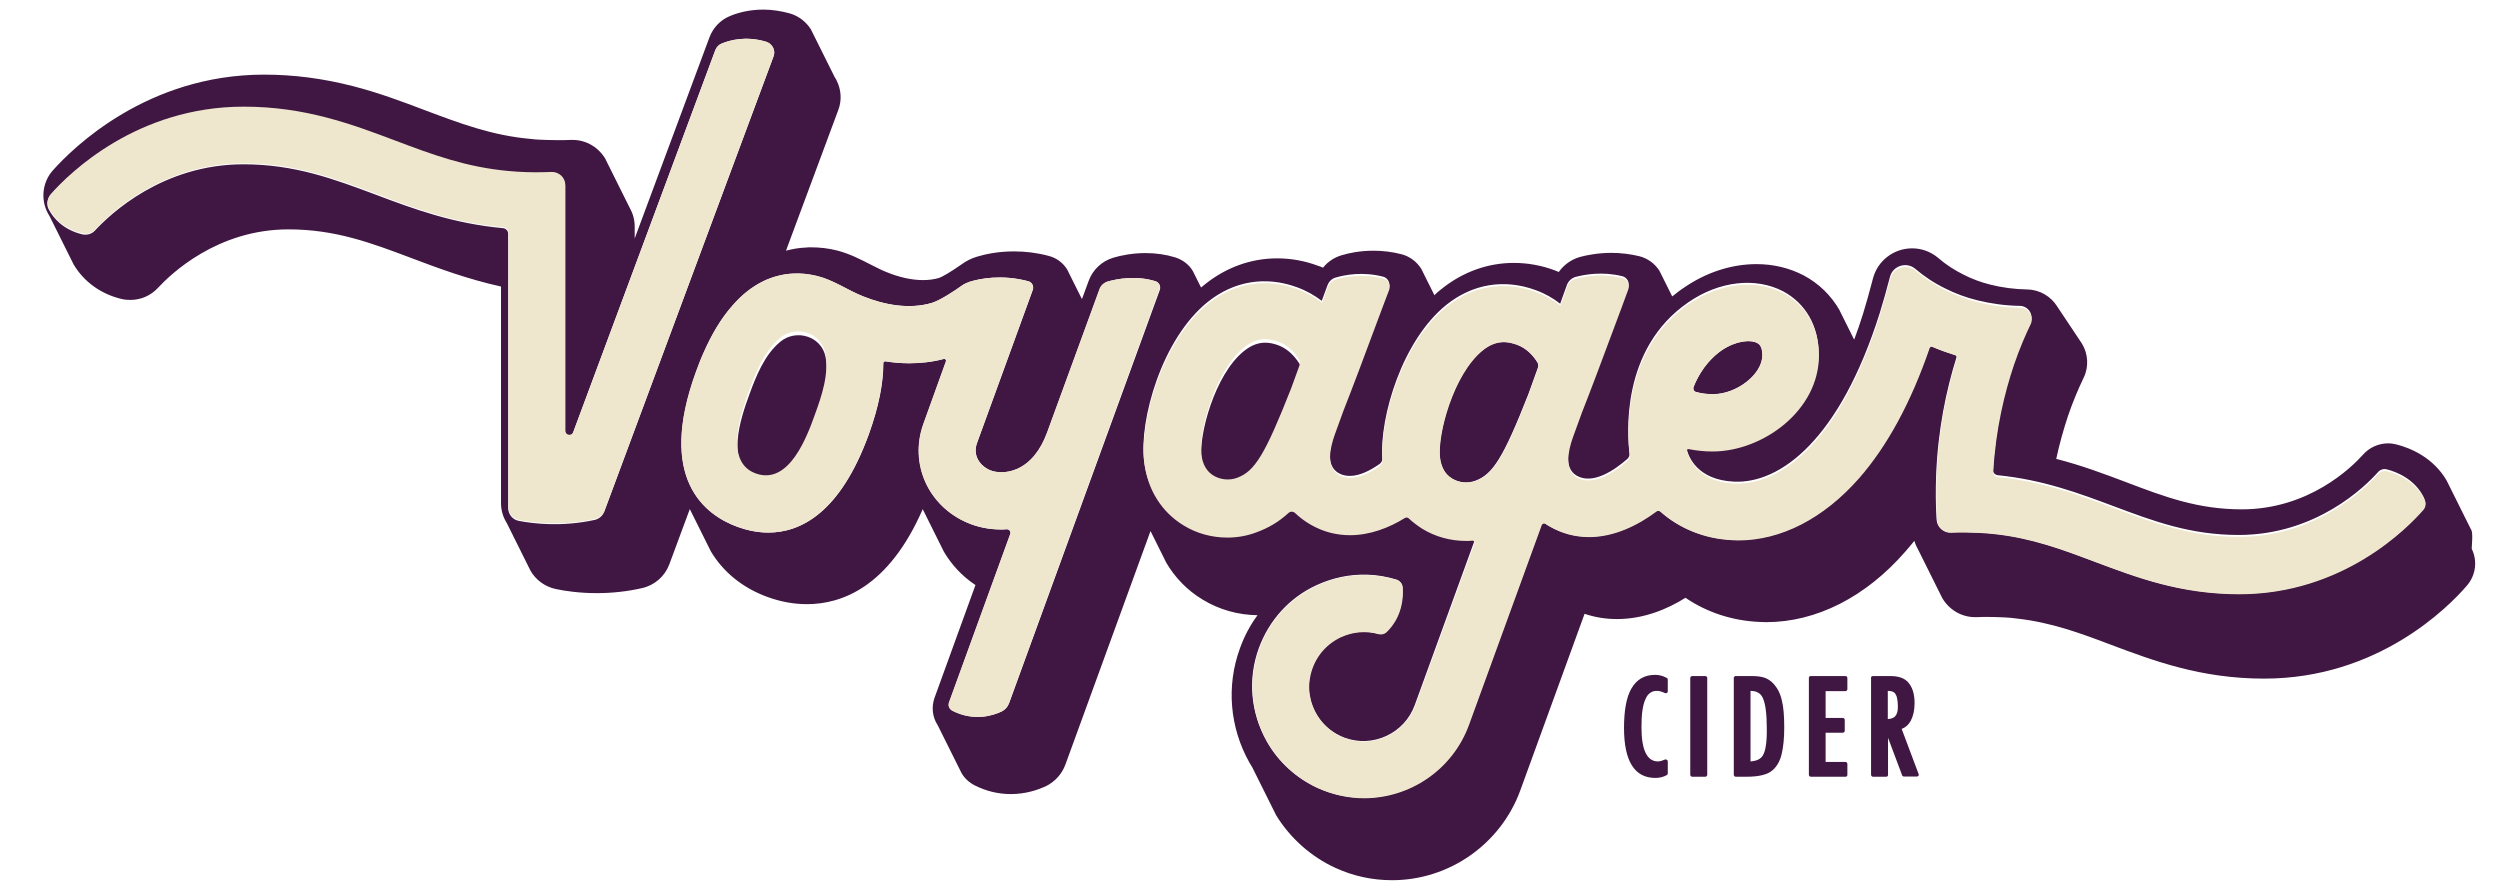
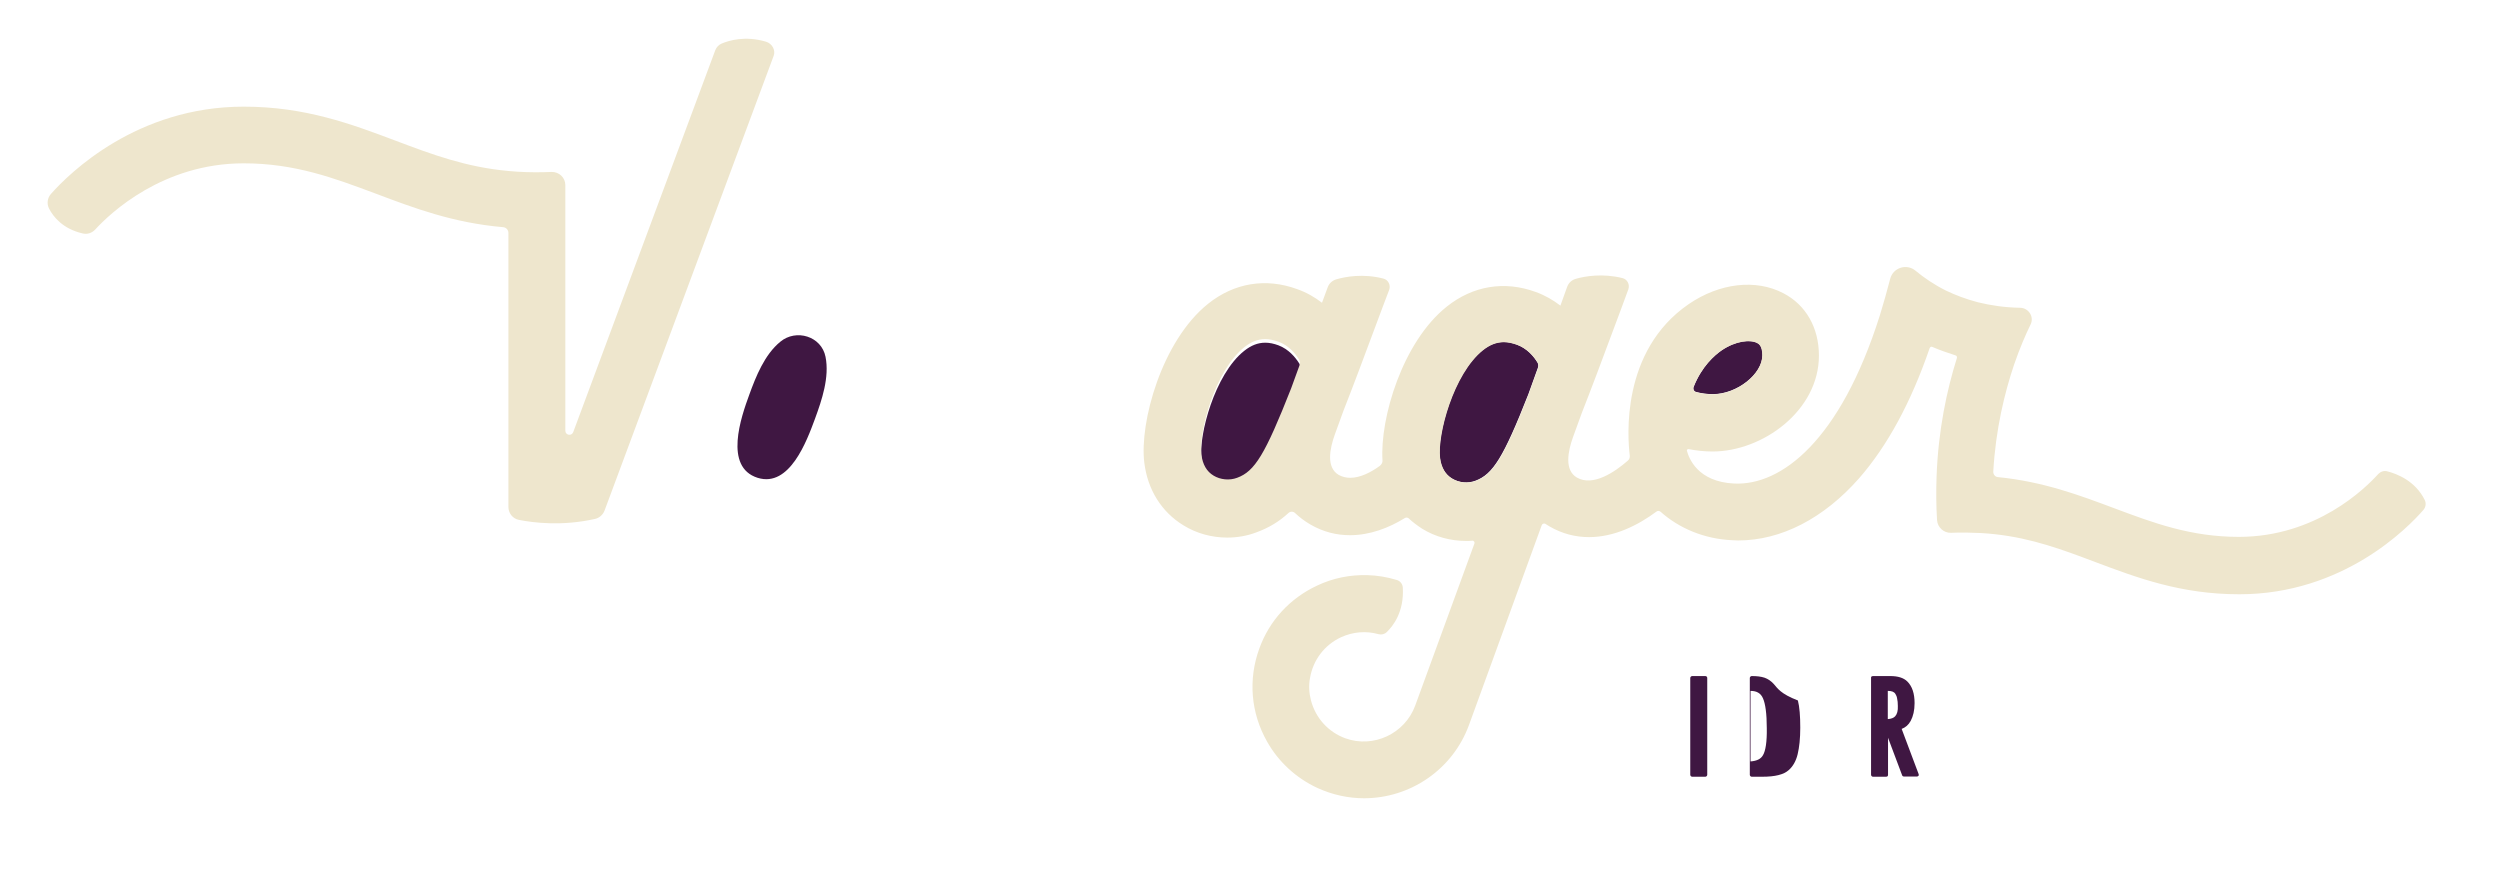
<svg xmlns="http://www.w3.org/2000/svg" xml:space="preserve" style="enable-background:new 0 0 1045.4 369.1;" viewBox="0 0 1045.4 369.1" y="0px" x="0px" id="Layer_1" version="1.1">
  <style type="text/css">
	.st0{fill:#3F1742;}
	.st1{fill:#EEE6CD;}
</style>
  <g>
    <path d="M709.3,163.9c2.2,0.6,4.5,0.9,7,0.9c10,0,20.7-8.4,20.7-16.3c0-3.9-1.5-4.7-2.1-5.1c-2.9-1.5-9-1-15,3.1   c-3,2.1-8.2,6.6-11.6,15.1C707.8,162.6,708.3,163.7,709.3,163.9z" class="st0" />
    <path d="M634.3,144.1c-1.9-0.7-3.7-1.1-5.5-1.1c-3.1,0-5.9,1.1-8.8,3.4c-12.4,9.8-19.1,35.4-17.9,45   c0.5,4,2.2,7,5.1,8.7c2.9,1.8,6.7,2.1,9.8,0.9c7.2-2.7,11.6-9.5,22.1-36.2l4-11.1c0.2-0.7,0.2-1.4-0.2-2.1   C641.3,148.9,638.5,145.7,634.3,144.1z" class="st0" />
-     <path d="M1033.2,221.2c-0.1-0.1-0.2-0.2-0.2-0.4c-0.1-0.1-0.2-0.2-0.2-0.4c-0.1-0.1-0.1-0.2-0.2-0.4   c-0.1-0.1-0.2-0.2-0.2-0.4c-0.1-0.1-0.2-0.2-0.2-0.4c-0.1-0.1-0.1-0.2-0.2-0.4c-0.1-0.1-0.2-0.2-0.2-0.4c-0.1-0.1-0.2-0.2-0.2-0.4   c-0.1-0.1-0.1-0.2-0.2-0.4c-0.1-0.1-0.2-0.2-0.2-0.4c-0.1-0.1-0.2-0.2-0.2-0.4c-0.1-0.1-0.2-0.2-0.2-0.4c-0.1-0.1-0.2-0.2-0.2-0.4   c-0.1-0.1-0.2-0.2-0.2-0.4c-0.1-0.1-0.2-0.2-0.2-0.4c-0.1-0.1-0.1-0.2-0.2-0.4c-0.1-0.1-0.2-0.2-0.2-0.4c-0.1-0.1-0.2-0.2-0.2-0.4   c-0.1-0.1-0.1-0.2-0.2-0.4c-0.1-0.1-0.2-0.2-0.2-0.4c-0.1-0.1-0.2-0.2-0.2-0.4c-0.1-0.1-0.2-0.2-0.2-0.4c-0.1-0.1-0.1-0.2-0.2-0.4   c-0.1-0.1-0.2-0.2-0.2-0.4c-0.1-0.1-0.2-0.2-0.2-0.4c-0.1-0.1-0.2-0.2-0.2-0.4c-0.1-0.1-0.2-0.2-0.2-0.4c-0.1-0.1-0.2-0.2-0.2-0.4   c-0.1-0.1-0.1-0.2-0.2-0.4c-0.1-0.1-0.2-0.2-0.2-0.4c-0.1-0.1-0.2-0.2-0.2-0.4c-0.1-0.1-0.2-0.2-0.2-0.4c-0.1-0.1-0.1-0.2-0.2-0.4   c-0.1-0.1-0.2-0.2-0.2-0.4c-0.1-0.1-0.2-0.2-0.2-0.4c-0.1-0.1-0.2-0.2-0.2-0.4c-0.1-0.1-0.1-0.2-0.2-0.4c-0.1-0.1-0.2-0.2-0.2-0.4   c-0.1-0.1-0.2-0.2-0.2-0.4c-0.1-0.1-0.2-0.2-0.2-0.4c-0.1-0.1-0.2-0.2-0.2-0.4c-0.1-0.1-0.2-0.2-0.2-0.4c-0.1-0.1-0.1-0.2-0.2-0.4   c-0.1-0.1-0.2-0.2-0.2-0.4c-0.1-0.1-0.2-0.2-0.2-0.4c-0.1-0.1-0.2-0.2-0.2-0.4c-0.1-0.1-0.2-0.2-0.2-0.4c-0.1-0.1-0.2-0.2-0.2-0.4   c-0.1-0.1-0.2-0.2-0.2-0.4c-0.1-0.1-0.2-0.2-0.2-0.4c-5.7-10-15.5-13.9-21-15.3c-1.2-0.3-2.4-0.5-3.6-0.5c-4,0-7.8,1.7-10.5,4.7   c-4.8,5.4-22.7,22.9-50.7,22.9c-18.3,0-32.2-5.2-48.2-11.3c-9.3-3.5-18.8-7.1-29.4-9.8c1.3-6.1,3-12.2,5-18.2   c1.9-5.5,4.1-10.8,6.4-15.6c2.3-4.6,2-10.1-0.7-14.5c0,0-0.1-0.1-0.1-0.1c0-0.1-0.1-0.2-0.1-0.2c0,0-0.1-0.1-0.1-0.1   c0-0.1-0.1-0.2-0.1-0.2c0,0-0.1-0.1-0.1-0.1c0-0.1-0.1-0.2-0.1-0.2c0,0-0.1-0.1-0.1-0.1c0-0.1-0.1-0.2-0.1-0.2c0,0-0.1-0.1-0.1-0.1   c0-0.1-0.1-0.2-0.1-0.2c0,0-0.1-0.1-0.1-0.1c0-0.1-0.1-0.2-0.1-0.2c0,0-0.1-0.1-0.1-0.1c0-0.1-0.1-0.2-0.1-0.2c0,0-0.1-0.1-0.1-0.1   c0-0.1-0.1-0.2-0.1-0.2c0,0-0.1-0.1-0.1-0.1c0-0.1-0.1-0.2-0.1-0.2c0,0-0.1-0.1-0.1-0.1c0-0.1-0.1-0.2-0.1-0.2c0,0-0.1-0.1-0.1-0.1   c0-0.1-0.1-0.2-0.1-0.2c0,0-0.1-0.1-0.1-0.1c0-0.1-0.1-0.2-0.1-0.2c0,0-0.1-0.1-0.1-0.1c0-0.1-0.1-0.2-0.1-0.2c0,0-0.1-0.1-0.1-0.1   c0-0.1-0.1-0.2-0.1-0.2c0,0-0.1-0.1-0.1-0.1c0-0.1-0.1-0.2-0.1-0.2c0,0-0.1-0.1-0.1-0.1c0-0.1-0.1-0.2-0.1-0.2c0,0-0.1-0.1-0.1-0.1   c0-0.1-0.1-0.2-0.1-0.2c0,0-0.1-0.1-0.1-0.1c0-0.1-0.1-0.2-0.1-0.2c0,0-0.1-0.1-0.1-0.1c0-0.1-0.1-0.2-0.1-0.2c0,0-0.1-0.1-0.1-0.1   c0-0.1-0.1-0.2-0.1-0.2c0,0-0.1-0.1-0.1-0.1c0-0.1-0.1-0.2-0.1-0.2c0,0-0.1-0.1-0.1-0.1c0-0.1-0.1-0.2-0.1-0.2c0,0-0.1-0.1-0.1-0.1   c0-0.1-0.1-0.2-0.1-0.2c0,0-0.1-0.1-0.1-0.1c0-0.1-0.1-0.2-0.1-0.2c0,0-0.1-0.1-0.1-0.1c0-0.1-0.1-0.2-0.1-0.2c0,0-0.1-0.1-0.1-0.1   c0-0.1-0.1-0.2-0.1-0.2c0,0-0.1-0.1-0.1-0.1c0-0.1-0.1-0.2-0.1-0.2c0,0-0.1-0.1-0.1-0.1c0-0.1-0.1-0.2-0.1-0.2c0,0-0.1-0.1-0.1-0.1   c0-0.1-0.1-0.2-0.1-0.2c0,0-0.1-0.1-0.1-0.1c0-0.1-0.1-0.2-0.1-0.2c0,0-0.1-0.1-0.1-0.1c0-0.1-0.1-0.2-0.1-0.2c0,0-0.1-0.1-0.1-0.1   c0-0.1-0.1-0.2-0.1-0.2c0,0-0.1-0.1-0.1-0.1c0-0.1-0.1-0.2-0.1-0.2c0,0-0.1-0.1-0.1-0.1c0-0.1-0.1-0.2-0.1-0.2c0,0-0.1-0.1-0.1-0.1   c0-0.1-0.1-0.2-0.1-0.2c0,0-0.1-0.1-0.1-0.1c0-0.1-0.1-0.2-0.1-0.2c0,0-0.1-0.1-0.1-0.1c0-0.1-0.1-0.2-0.1-0.2c0,0-0.1-0.1-0.1-0.1   c0-0.1-0.1-0.2-0.1-0.2c0,0-0.1-0.1-0.1-0.1c0-0.1-0.1-0.2-0.1-0.2c0,0-0.1-0.1-0.1-0.1c0-0.1-0.1-0.2-0.1-0.2c0,0-0.1-0.1-0.1-0.1   c0-0.1-0.1-0.2-0.1-0.2c0,0-0.1-0.1-0.1-0.1c0-0.1-0.1-0.2-0.1-0.2c0,0-0.1-0.1-0.1-0.1c0-0.1-0.1-0.2-0.1-0.2c0,0-0.1-0.1-0.1-0.1   c0-0.1-0.1-0.2-0.1-0.2c0,0-0.1-0.1-0.1-0.1c0-0.1-0.1-0.2-0.1-0.2c0,0-0.1-0.1-0.1-0.1c0-0.1-0.1-0.2-0.1-0.2c0,0-0.1-0.1-0.1-0.1   c0-0.1-0.1-0.2-0.1-0.2c0,0-0.1-0.1-0.1-0.1c0-0.1-0.1-0.2-0.1-0.2c0,0-0.1-0.1-0.1-0.1c0-0.1-0.1-0.2-0.1-0.2c0,0-0.1-0.1-0.1-0.1   c0-0.1-0.1-0.2-0.1-0.2c0,0-0.1-0.1-0.1-0.1c0-0.1-0.1-0.2-0.1-0.2c-2.7-4.4-7.4-7.2-12.6-7.3c-5.4-0.1-10.6-0.8-15.4-2   c-4-1-7.8-2.4-11.3-4.2c-3.8-1.9-7.4-4.2-10.6-7c-3.1-2.6-6.9-4-10.9-4c-7.7,0-14.5,5.2-16.4,12.7c-1.3,5.1-2.7,10-4.1,14.6   c-1.2,3.8-2.4,7.4-3.7,10.8c0,0-0.1-0.1-0.1-0.1c-0.1-0.1-0.2-0.2-0.2-0.4c-0.1-0.1-0.2-0.2-0.2-0.4c-0.1-0.1-0.2-0.2-0.2-0.4   c-0.1-0.1-0.2-0.2-0.2-0.4c-0.1-0.1-0.2-0.2-0.2-0.4c-0.1-0.1-0.2-0.2-0.2-0.4c-0.1-0.1-0.2-0.2-0.2-0.4c-0.1-0.1-0.2-0.2-0.2-0.4   c-0.1-0.1-0.2-0.2-0.2-0.4c-0.1-0.1-0.2-0.2-0.2-0.4c-0.1-0.1-0.2-0.2-0.2-0.4c-0.1-0.1-0.2-0.2-0.2-0.4c-0.1-0.1-0.2-0.2-0.2-0.4   c-0.1-0.1-0.2-0.2-0.2-0.4c-0.1-0.1-0.2-0.2-0.2-0.4c-0.1-0.1-0.2-0.2-0.2-0.4c-0.1-0.1-0.2-0.2-0.2-0.4c-0.1-0.1-0.2-0.2-0.2-0.4   c-0.1-0.1-0.2-0.2-0.2-0.4c-0.1-0.1-0.2-0.2-0.2-0.4c-0.1-0.1-0.2-0.2-0.2-0.4c-0.1-0.1-0.2-0.2-0.2-0.4c-0.1-0.1-0.2-0.2-0.2-0.4   c-0.1-0.1-0.2-0.2-0.2-0.4c-0.1-0.1-0.2-0.2-0.2-0.4c-0.1-0.1-0.2-0.2-0.2-0.4c-0.1-0.1-0.2-0.2-0.2-0.4c-0.1-0.1-0.2-0.2-0.2-0.4   c-0.1-0.1-0.2-0.2-0.2-0.4c-0.1-0.1-0.2-0.2-0.2-0.4c-3.5-6.2-8.7-11.3-15.1-14.7c-6-3.1-12.6-4.7-19.7-4.7   c-10.4,0-21,3.4-30.4,9.9c-1.7,1.1-3.3,2.4-4.8,3.6c-0.1-0.1-0.1-0.2-0.2-0.3c-0.1-0.1-0.1-0.3-0.2-0.4c-0.1-0.1-0.1-0.3-0.2-0.4   c-0.1-0.1-0.1-0.3-0.2-0.4c-0.1-0.1-0.1-0.3-0.2-0.4c-0.1-0.1-0.1-0.3-0.2-0.4c-0.1-0.1-0.1-0.3-0.2-0.4c-0.1-0.1-0.1-0.3-0.2-0.4   c-0.1-0.1-0.1-0.3-0.2-0.4c-0.1-0.1-0.1-0.3-0.2-0.4c-0.1-0.1-0.1-0.3-0.2-0.4c-0.1-0.1-0.1-0.3-0.2-0.4c-0.1-0.1-0.1-0.3-0.2-0.4   c-0.1-0.1-0.1-0.3-0.2-0.4c-0.1-0.1-0.1-0.3-0.2-0.4c-0.1-0.1-0.1-0.3-0.2-0.4c-0.1-0.1-0.1-0.3-0.2-0.4c-0.1-0.1-0.1-0.3-0.2-0.4   c-0.1-0.1-0.1-0.3-0.2-0.4c-0.1-0.1-0.1-0.3-0.2-0.4c-0.1-0.1-0.1-0.3-0.2-0.4c-0.1-0.1-0.1-0.3-0.2-0.4c-0.1-0.1-0.1-0.3-0.2-0.4   c-0.1-0.1-0.1-0.3-0.2-0.4c-0.1-0.1-0.1-0.3-0.2-0.4c-0.1-0.1-0.1-0.3-0.2-0.4c-0.1-0.1-0.1-0.3-0.2-0.4c-1.9-3-4.9-5.2-8.4-6.1   c-3.8-0.9-7.7-1.4-11.6-1.4c-5.6,0-10.2,0.9-13.2,1.7c-3.6,1-6.8,3.3-8.9,6.3c-0.6-0.2-1.1-0.5-1.7-0.7c-5.6-2.1-11.4-3.1-17.1-3.1   c-10.8,0-21.2,3.7-30.1,10.8c-1.1,0.8-2.1,1.7-3.1,2.7c0-0.1-0.1-0.1-0.1-0.2c-0.1-0.1-0.1-0.3-0.2-0.4c-0.1-0.1-0.1-0.3-0.2-0.4   c-0.1-0.1-0.1-0.3-0.2-0.4c-0.1-0.1-0.1-0.3-0.2-0.4c-0.1-0.1-0.1-0.3-0.2-0.4c-0.1-0.1-0.1-0.3-0.2-0.4c-0.1-0.1-0.1-0.3-0.2-0.4   c-0.1-0.1-0.1-0.3-0.2-0.4c-0.1-0.1-0.1-0.3-0.2-0.4c-0.1-0.1-0.1-0.3-0.2-0.4c-0.1-0.1-0.1-0.3-0.2-0.4c-0.1-0.1-0.1-0.3-0.2-0.4   c-0.1-0.1-0.1-0.3-0.2-0.4c-0.1-0.1-0.1-0.3-0.2-0.4c-0.1-0.1-0.1-0.3-0.2-0.4c-0.1-0.1-0.1-0.3-0.2-0.4c-0.1-0.1-0.1-0.3-0.2-0.4   c-0.1-0.1-0.1-0.3-0.2-0.4c-0.1-0.1-0.1-0.3-0.2-0.4c-0.1-0.1-0.1-0.3-0.2-0.4c-0.1-0.1-0.1-0.3-0.2-0.4c-0.1-0.1-0.1-0.3-0.2-0.4   c-0.1-0.1-0.1-0.3-0.2-0.4c-0.1-0.1-0.1-0.3-0.2-0.4c-0.1-0.1-0.1-0.3-0.2-0.4c-0.1-0.1-0.1-0.3-0.2-0.4c-0.1-0.1-0.1-0.3-0.2-0.4   c-1.9-3-4.8-5.2-8.2-6.1c-3.8-1-7.8-1.5-11.8-1.5c-5.7,0-10.4,1-13.3,1.9c-3.1,0.9-5.8,2.7-7.8,5.2c-0.7-0.3-1.4-0.6-2.1-0.8   c-5.6-2.1-11.4-3.1-17.1-3.1c-10.8,0-21.2,3.7-30.1,10.8c-0.6,0.5-1.2,1-1.7,1.4c0,0,0,0,0,0c-0.1-0.1-0.1-0.3-0.2-0.4   c-0.1-0.1-0.1-0.3-0.2-0.4c-0.1-0.1-0.1-0.3-0.2-0.4c-0.1-0.1-0.1-0.3-0.2-0.4c-0.1-0.1-0.1-0.3-0.2-0.4c-0.1-0.1-0.1-0.3-0.2-0.4   c-0.1-0.1-0.1-0.3-0.2-0.4c-0.1-0.1-0.1-0.3-0.2-0.4c-0.1-0.1-0.1-0.3-0.2-0.4c-0.1-0.1-0.1-0.3-0.2-0.4c-0.1-0.1-0.1-0.3-0.2-0.4   c-0.1-0.1-0.1-0.3-0.2-0.4c-0.1-0.1-0.1-0.3-0.2-0.4c-0.1-0.1-0.1-0.3-0.2-0.4c-0.1-0.1-0.1-0.3-0.2-0.4c-0.1-0.1-0.1-0.3-0.2-0.4   c-0.1-0.1-0.1-0.3-0.2-0.4c-1.6-2.8-4.3-4.8-7.4-5.8c-3.9-1.2-8.1-1.8-12.4-1.8c-5.6,0-10.4,1-13.4,1.9c-4.8,1.4-8.7,5-10.4,9.7   c-0.5,1.4-1.5,4.1-2.8,7.6c-0.1-0.1-0.1-0.2-0.2-0.3c-0.1-0.1-0.1-0.3-0.2-0.4c-0.1-0.1-0.1-0.3-0.2-0.4c-0.1-0.1-0.1-0.3-0.2-0.4   c-0.1-0.1-0.1-0.3-0.2-0.4c-0.1-0.1-0.1-0.3-0.2-0.4c-0.1-0.1-0.1-0.3-0.2-0.4c-0.1-0.1-0.1-0.3-0.2-0.4c-0.1-0.1-0.1-0.3-0.2-0.4   c-0.1-0.1-0.1-0.3-0.2-0.4c-0.1-0.1-0.1-0.3-0.2-0.4c-0.1-0.1-0.1-0.3-0.2-0.4c-0.1-0.1-0.1-0.3-0.2-0.4c-0.1-0.1-0.1-0.3-0.2-0.4   c-0.1-0.1-0.1-0.3-0.2-0.4c-0.1-0.1-0.1-0.3-0.2-0.4c-0.1-0.1-0.1-0.3-0.2-0.4c-0.1-0.1-0.1-0.3-0.2-0.4c-0.1-0.1-0.1-0.3-0.2-0.4   c-0.1-0.1-0.1-0.3-0.2-0.4c-0.1-0.1-0.1-0.3-0.2-0.4c-0.1-0.1-0.1-0.3-0.2-0.4c-0.1-0.1-0.1-0.3-0.2-0.4c-0.1-0.1-0.1-0.3-0.2-0.4   c-0.1-0.1-0.1-0.3-0.2-0.4c-0.1-0.1-0.1-0.3-0.2-0.4c-0.1-0.1-0.1-0.3-0.2-0.4c-0.1-0.1-0.1-0.3-0.2-0.4c-0.1-0.1-0.1-0.3-0.2-0.4   c-0.1-0.1-0.1-0.3-0.2-0.4c-0.1-0.1-0.1-0.3-0.2-0.4c-1.7-2.8-4.5-4.9-7.7-5.7c-4.8-1.3-9.7-1.9-14.6-1.9c-6.7,0-12.1,1.2-15.4,2.2   c-2.3,0.7-4.4,1.7-6.3,3.1c-5.1,3.6-8.6,5.5-9.6,5.8c-2.1,0.6-4.3,0.9-6.7,0.9c-4.6,0-9.8-1.1-15.4-3.4c-2.1-0.8-4.2-2-6.5-3.1   c-4.1-2.1-8.7-4.5-14.1-5.9c-3.6-0.9-7.2-1.3-10.8-1.3c-0.8,0-1.6,0-2.3,0.1c-2.8,0.1-5.5,0.6-8.2,1.3l21.9-58.9   c1.5-4,1.2-8.4-0.7-12.2c-0.2-0.5-0.5-1-0.8-1.4c-0.1-0.1-0.1-0.3-0.2-0.4c-0.1-0.1-0.1-0.3-0.2-0.4c-0.1-0.1-0.1-0.3-0.2-0.4   c-0.1-0.1-0.1-0.3-0.2-0.4c-0.1-0.1-0.1-0.3-0.2-0.4c-0.1-0.1-0.1-0.3-0.2-0.4c-0.1-0.1-0.1-0.3-0.2-0.4c-0.1-0.1-0.1-0.3-0.2-0.4   c-0.1-0.1-0.1-0.3-0.2-0.4c-0.1-0.1-0.1-0.3-0.2-0.4c-0.1-0.1-0.1-0.3-0.2-0.4c-0.1-0.1-0.1-0.3-0.2-0.4c-0.1-0.1-0.1-0.3-0.2-0.4   c-0.1-0.1-0.1-0.3-0.2-0.4c-0.1-0.1-0.1-0.3-0.2-0.4c-0.1-0.1-0.1-0.3-0.2-0.4c-0.1-0.1-0.1-0.3-0.2-0.4c-0.1-0.1-0.1-0.3-0.2-0.4   c-0.1-0.1-0.1-0.3-0.2-0.4c-0.1-0.1-0.1-0.3-0.2-0.4c-0.1-0.1-0.1-0.3-0.2-0.4c-0.1-0.1-0.1-0.3-0.2-0.4c-0.1-0.1-0.1-0.3-0.2-0.4   c-0.1-0.1-0.1-0.3-0.2-0.4c-0.1-0.1-0.1-0.3-0.2-0.4c-0.1-0.1-0.1-0.3-0.2-0.4c-0.1-0.1-0.1-0.3-0.2-0.4c-0.1-0.1-0.1-0.3-0.2-0.4   c-0.1-0.1-0.1-0.3-0.2-0.4c-0.1-0.1-0.1-0.3-0.2-0.4c-0.1-0.1-0.1-0.3-0.2-0.4c-0.1-0.1-0.1-0.3-0.2-0.4c-0.1-0.1-0.1-0.3-0.2-0.4   c-0.1-0.1-0.1-0.3-0.2-0.4c-0.1-0.1-0.1-0.3-0.2-0.4c-0.1-0.1-0.1-0.3-0.2-0.4c-0.1-0.1-0.1-0.3-0.2-0.4c-0.1-0.1-0.1-0.3-0.2-0.4   c-0.1-0.1-0.1-0.3-0.2-0.4c-0.1-0.1-0.1-0.3-0.2-0.4c-0.1-0.1-0.1-0.3-0.2-0.4c-0.1-0.1-0.1-0.3-0.2-0.4c-0.1-0.1-0.1-0.3-0.2-0.4   c-0.1-0.1-0.1-0.3-0.2-0.4c-0.1-0.1-0.1-0.3-0.2-0.4c-0.1-0.1-0.1-0.3-0.2-0.4c-0.1-0.1-0.1-0.3-0.2-0.4c-0.1-0.1-0.1-0.3-0.2-0.4   c-0.1-0.1-0.1-0.3-0.2-0.4c-0.1-0.1-0.1-0.3-0.2-0.4c-2-3.2-5.1-5.6-8.8-6.7c-3.7-1-7.4-1.6-11.1-1.6c-6.3,0-11.2,1.5-14.2,2.8   c-3.8,1.6-6.8,4.8-8.3,8.7l-31.3,84.2v-5c0-2.9-0.8-5.5-2.1-7.9c-0.1-0.1-0.2-0.2-0.2-0.4c-0.1-0.1-0.2-0.2-0.2-0.4   c-0.1-0.1-0.2-0.2-0.2-0.4c-0.1-0.1-0.2-0.2-0.2-0.4c-0.1-0.1-0.2-0.2-0.2-0.4c-0.1-0.1-0.2-0.2-0.2-0.4c-0.1-0.1-0.2-0.2-0.2-0.4   c-0.1-0.1-0.2-0.2-0.2-0.4c-0.1-0.1-0.2-0.2-0.2-0.4c-0.1-0.1-0.2-0.2-0.2-0.4c-0.1-0.1-0.2-0.2-0.2-0.4c-0.1-0.1-0.2-0.2-0.2-0.4   c-0.1-0.1-0.2-0.2-0.2-0.4c-0.1-0.1-0.2-0.2-0.2-0.4c-0.1-0.1-0.2-0.2-0.2-0.4c-0.1-0.1-0.2-0.2-0.2-0.4c-0.1-0.1-0.2-0.2-0.2-0.4   c-0.1-0.1-0.2-0.2-0.2-0.4c-0.1-0.1-0.2-0.2-0.2-0.4c-0.1-0.1-0.2-0.2-0.2-0.4c-0.1-0.1-0.2-0.2-0.2-0.4c-0.1-0.1-0.2-0.2-0.2-0.4   c-0.1-0.1-0.2-0.2-0.2-0.4c-0.1-0.1-0.2-0.2-0.2-0.4c-0.1-0.1-0.2-0.2-0.2-0.4c-0.1-0.1-0.2-0.2-0.2-0.4c-0.1-0.1-0.2-0.2-0.2-0.4   c-0.1-0.1-0.2-0.2-0.2-0.4c-0.1-0.1-0.2-0.2-0.2-0.4c-0.1-0.1-0.2-0.2-0.2-0.4c-0.1-0.1-0.2-0.2-0.2-0.4c-0.1-0.1-0.2-0.2-0.2-0.4   c-0.1-0.1-0.2-0.2-0.2-0.4c-0.1-0.1-0.2-0.2-0.2-0.4c-0.1-0.1-0.2-0.2-0.2-0.4c-0.1-0.1-0.2-0.2-0.2-0.4c-0.1-0.1-0.2-0.2-0.2-0.4   c-0.1-0.1-0.2-0.2-0.2-0.4c-0.1-0.1-0.2-0.2-0.2-0.4c-0.1-0.1-0.2-0.2-0.2-0.4c-0.1-0.1-0.2-0.2-0.2-0.4c-0.1-0.1-0.2-0.2-0.2-0.4   c-0.1-0.1-0.2-0.2-0.2-0.4c-0.1-0.1-0.2-0.2-0.2-0.4c-0.1-0.1-0.2-0.2-0.2-0.4c-0.1-0.1-0.2-0.2-0.2-0.4c-0.1-0.1-0.2-0.2-0.2-0.4   c-0.1-0.1-0.2-0.2-0.2-0.4c-0.1-0.1-0.2-0.2-0.2-0.4c-0.1-0.1-0.2-0.2-0.2-0.4c-2.7-4.9-7.9-8.3-13.9-8.3c-0.2,0-0.5,0-0.7,0   c-1.8,0.1-3.7,0.1-5.5,0.1c-2.5,0-5.1-0.1-7.7-0.2c-1.1-0.1-2.2-0.1-3.5-0.3c-16.3-1.4-29.9-6.6-44.3-12   c-9.5-3.6-19.3-7.3-30.2-10.1c-12.5-3.2-24.7-4.8-37.1-4.8c-48.9,0-79.9,30.6-88.3,40c-4.4,4.9-5.2,12.1-2.2,17.8   c0.3,0.6,0.6,1.1,0.9,1.6c0.1,0.1,0.1,0.3,0.2,0.4c0.1,0.1,0.1,0.3,0.2,0.4c0.1,0.1,0.1,0.3,0.2,0.4c0.1,0.1,0.1,0.3,0.2,0.4   c0.1,0.1,0.1,0.2,0.2,0.4c0.1,0.1,0.1,0.3,0.2,0.4c0.1,0.1,0.1,0.3,0.2,0.4c0.1,0.1,0.1,0.3,0.2,0.4c0.1,0.1,0.1,0.3,0.2,0.4   c0.1,0.1,0.1,0.3,0.2,0.4c0.1,0.1,0.1,0.3,0.2,0.4c0.1,0.1,0.1,0.3,0.2,0.4c0.1,0.1,0.1,0.3,0.2,0.4c0.1,0.1,0.1,0.3,0.2,0.4   c0.1,0.1,0.1,0.2,0.2,0.4c0.1,0.1,0.1,0.3,0.2,0.4c0.1,0.1,0.1,0.3,0.2,0.4c0.1,0.1,0.1,0.3,0.2,0.4c0.1,0.1,0.1,0.3,0.2,0.4   c0.1,0.1,0.1,0.3,0.2,0.4c0.1,0.1,0.1,0.3,0.2,0.4c0.1,0.1,0.1,0.3,0.2,0.4c0.1,0.1,0.1,0.3,0.2,0.4c0.1,0.1,0.1,0.3,0.2,0.4   c0.1,0.1,0.1,0.3,0.2,0.4c0.1,0.1,0.1,0.3,0.2,0.4c0.1,0.1,0.1,0.3,0.2,0.4c0.1,0.1,0.1,0.3,0.2,0.4c0.1,0.1,0.1,0.3,0.2,0.4   c0.1,0.1,0.1,0.3,0.2,0.4c0.1,0.1,0.1,0.2,0.2,0.4c0.1,0.1,0.1,0.3,0.2,0.4c0.1,0.1,0.1,0.3,0.2,0.4c0.1,0.1,0.1,0.2,0.2,0.4   c0.1,0.1,0.1,0.3,0.2,0.4c0.1,0.1,0.1,0.3,0.2,0.4c0.1,0.1,0.1,0.3,0.2,0.4c0.1,0.1,0.1,0.3,0.2,0.4c0.1,0.1,0.1,0.3,0.2,0.4   c0.1,0.1,0.1,0.3,0.2,0.4c0.1,0.1,0.1,0.3,0.2,0.4c0.1,0.1,0.1,0.3,0.2,0.4c0.1,0.1,0.1,0.3,0.2,0.4c0.1,0.1,0.1,0.3,0.2,0.4   c0.1,0.1,0.1,0.3,0.2,0.4c0.1,0.1,0.1,0.3,0.2,0.4c0.1,0.1,0.1,0.2,0.2,0.4c0.1,0.1,0.1,0.3,0.2,0.4c0.1,0.1,0.1,0.3,0.2,0.4   c0.1,0.1,0.1,0.3,0.2,0.4c4.3,7.2,11.3,12.3,20,14.4c1.2,0.3,2.5,0.4,3.7,0.4c4.4,0,8.6-1.8,11.6-5.1c5.3-5.7,24.7-24.4,54.5-24.4   c19.6,0,34.5,5.6,51.7,12.1c11.1,4.2,23.2,8.7,37.2,11.8v90.6c0,2.9,0.8,5.7,2.3,8.1c0.1,0.1,0.1,0.2,0.2,0.4   c0.1,0.1,0.2,0.3,0.2,0.4c0.1,0.1,0.1,0.2,0.2,0.4c0.1,0.1,0.2,0.3,0.2,0.4c0.1,0.1,0.1,0.2,0.2,0.4c0.1,0.1,0.1,0.2,0.2,0.4   c0.1,0.1,0.2,0.3,0.2,0.4c0.1,0.1,0.1,0.2,0.2,0.4c0.1,0.1,0.2,0.3,0.2,0.4c0.1,0.1,0.1,0.2,0.2,0.4c0.1,0.1,0.1,0.2,0.2,0.4   c0.1,0.1,0.2,0.3,0.2,0.4c0.1,0.1,0.2,0.2,0.2,0.4c0.1,0.1,0.1,0.2,0.2,0.4c0.1,0.1,0.1,0.3,0.2,0.4c0.1,0.1,0.1,0.2,0.2,0.4   c0.1,0.1,0.1,0.3,0.2,0.4c0.1,0.1,0.2,0.2,0.2,0.4c0.1,0.1,0.1,0.2,0.2,0.4c0.1,0.1,0.2,0.3,0.2,0.4c0.1,0.1,0.1,0.2,0.2,0.4   c0.1,0.1,0.2,0.3,0.2,0.4c0.1,0.1,0.1,0.2,0.2,0.4c0.1,0.1,0.1,0.2,0.2,0.4c0.1,0.1,0.2,0.3,0.2,0.4c0.1,0.1,0.1,0.2,0.2,0.4   c0.1,0.1,0.2,0.3,0.2,0.4c0.1,0.1,0.1,0.2,0.2,0.4c0.1,0.1,0.1,0.2,0.2,0.4c0.1,0.1,0.2,0.3,0.2,0.4c0.1,0.1,0.1,0.2,0.2,0.4   c0.1,0.1,0.1,0.2,0.2,0.4c0.1,0.1,0.2,0.2,0.2,0.4c0.1,0.1,0.1,0.2,0.2,0.4c0.1,0.1,0.1,0.3,0.2,0.4c0.1,0.1,0.1,0.2,0.2,0.4   c0.1,0.1,0.2,0.3,0.2,0.4c0.1,0.1,0.1,0.2,0.2,0.4c0.1,0.1,0.1,0.2,0.2,0.4c0.1,0.1,0.2,0.3,0.2,0.4c0.1,0.1,0.1,0.2,0.2,0.4   c0.1,0.1,0.1,0.2,0.2,0.4c0.1,0.1,0.2,0.3,0.2,0.4c0.1,0.1,0.1,0.2,0.2,0.4c0.1,0.1,0.2,0.3,0.2,0.4c0.1,0.1,0.1,0.2,0.2,0.4   c0.1,0.1,0.1,0.2,0.2,0.4c0.1,0.1,0.2,0.3,0.2,0.4c0.1,0.1,0.1,0.2,0.2,0.4c0.1,0.1,0.2,0.3,0.2,0.4c2.2,3.9,6,6.8,10.7,7.8   c3.8,0.8,9.8,1.7,17.1,1.7c6.4,0,12.8-0.7,18.9-2.1c5.3-1.2,9.5-4.9,11.4-9.9l8.6-23.2c0,0,0,0,0,0.1c0.1,0.1,0.1,0.2,0.2,0.4   c0.1,0.1,0.1,0.3,0.2,0.4c0.1,0.1,0.1,0.2,0.2,0.4c0.1,0.1,0.1,0.3,0.2,0.4c0.1,0.1,0.1,0.2,0.2,0.4c0.1,0.1,0.1,0.3,0.2,0.4   c0.1,0.1,0.1,0.2,0.2,0.4c0.1,0.1,0.1,0.3,0.2,0.4c0.1,0.1,0.1,0.2,0.2,0.4c0.1,0.1,0.1,0.3,0.2,0.4c0.1,0.1,0.1,0.3,0.2,0.4   c0.1,0.1,0.1,0.2,0.2,0.4c0.1,0.1,0.1,0.3,0.2,0.4c0.1,0.1,0.1,0.2,0.2,0.4c0.1,0.1,0.1,0.3,0.2,0.4c0.1,0.1,0.1,0.2,0.2,0.4   c0.1,0.1,0.1,0.3,0.2,0.4c0.1,0.1,0.1,0.2,0.2,0.4c0.1,0.1,0.1,0.3,0.2,0.4c0.1,0.1,0.1,0.2,0.2,0.4c0.1,0.1,0.1,0.3,0.2,0.4   c0.1,0.1,0.1,0.2,0.2,0.4c0.1,0.1,0.1,0.3,0.2,0.4c0.1,0.1,0.1,0.2,0.2,0.4c0.1,0.1,0.1,0.3,0.2,0.4c0.1,0.1,0.1,0.2,0.2,0.4   c0.1,0.1,0.1,0.3,0.2,0.4c0.1,0.1,0.1,0.3,0.2,0.4c0.1,0.1,0.1,0.2,0.2,0.4c0.1,0.1,0.1,0.3,0.2,0.4c0.1,0.1,0.1,0.2,0.2,0.4   c0.1,0.1,0.1,0.3,0.2,0.4c0.1,0.1,0.1,0.2,0.2,0.4c0.1,0.1,0.1,0.3,0.2,0.4c0.1,0.1,0.1,0.2,0.2,0.4c0.1,0.1,0.1,0.3,0.2,0.4   c0.1,0.1,0.1,0.2,0.2,0.4c0.1,0.1,0.1,0.3,0.2,0.4c0.1,0.1,0.1,0.2,0.2,0.4c0.1,0.1,0.1,0.3,0.2,0.4c0.1,0.1,0.1,0.2,0.2,0.4   c0.1,0.1,0.1,0.3,0.2,0.4c0.1,0.1,0.1,0.2,0.2,0.4c0.1,0.1,0.1,0.3,0.2,0.4c5.2,8.7,13.3,15.3,23.7,19.1c5.5,2,11,3,16.5,3   c14.5,0,34.2-7.1,48.4-39.7c0,0,0,0,0,0c0.1,0.1,0.2,0.3,0.2,0.4c0.1,0.1,0.1,0.2,0.2,0.4c0.1,0.1,0.2,0.3,0.2,0.4   c0.1,0.1,0.2,0.2,0.2,0.4c0.1,0.1,0.1,0.2,0.2,0.4c0.1,0.1,0.2,0.3,0.2,0.4c0.1,0.1,0.2,0.2,0.2,0.4c0.1,0.1,0.1,0.2,0.2,0.4   c0.1,0.1,0.2,0.3,0.2,0.4c0.1,0.1,0.1,0.2,0.2,0.4c0.1,0.1,0.2,0.3,0.2,0.4c0.1,0.1,0.2,0.2,0.2,0.4c0.1,0.1,0.1,0.2,0.2,0.4   c0.1,0.1,0.2,0.3,0.2,0.4c0.1,0.1,0.1,0.2,0.2,0.4c0.1,0.1,0.2,0.3,0.2,0.4c0.1,0.1,0.1,0.2,0.2,0.4c0.1,0.1,0.1,0.2,0.2,0.4   c0.1,0.1,0.2,0.3,0.2,0.4c0.1,0.1,0.1,0.2,0.2,0.4c0.1,0.1,0.2,0.3,0.2,0.4c0.1,0.1,0.1,0.2,0.2,0.4c0.1,0.1,0.2,0.3,0.2,0.4   c0.1,0.1,0.1,0.2,0.2,0.4c0.1,0.1,0.2,0.3,0.2,0.4c0.1,0.1,0.2,0.2,0.2,0.4c0.1,0.1,0.1,0.2,0.2,0.4c0.1,0.1,0.2,0.3,0.2,0.4   c0.1,0.1,0.2,0.2,0.2,0.4c0.1,0.1,0.1,0.2,0.2,0.4c0.1,0.1,0.2,0.3,0.2,0.4c0.1,0.1,0.2,0.2,0.2,0.4c0.1,0.1,0.1,0.2,0.2,0.4   c0.1,0.1,0.2,0.3,0.2,0.4c0.1,0.1,0.1,0.2,0.2,0.4c0.1,0.1,0.2,0.3,0.2,0.4c0.1,0.1,0.1,0.2,0.2,0.4c0.1,0.1,0.2,0.3,0.2,0.4   c0.1,0.1,0.1,0.2,0.2,0.4c0.1,0.1,0.2,0.3,0.2,0.4c0.1,0.1,0.1,0.2,0.2,0.4c0.1,0.1,0.2,0.3,0.2,0.4c0.1,0.1,0.1,0.2,0.2,0.4   c0.1,0.1,0.2,0.3,0.2,0.4c3.2,5.5,7.7,10.4,13.3,14.1l-17.1,47.1c-1.4,3.9-0.9,8.2,1.3,11.5c0.1,0.1,0.1,0.3,0.2,0.4   c0.1,0.1,0.1,0.3,0.2,0.4c0.1,0.1,0.1,0.3,0.2,0.4c0.1,0.1,0.1,0.3,0.2,0.4c0.1,0.1,0.1,0.3,0.2,0.4c0.1,0.1,0.1,0.3,0.2,0.4   c0.1,0.1,0.1,0.3,0.2,0.4c0.1,0.1,0.1,0.3,0.2,0.4c0.1,0.1,0.1,0.3,0.2,0.4c0.1,0.1,0.1,0.3,0.2,0.4c0.1,0.1,0.1,0.3,0.2,0.4   c0.1,0.1,0.1,0.3,0.2,0.4c0.1,0.1,0.1,0.3,0.2,0.4c0.1,0.1,0.1,0.3,0.2,0.4c0.1,0.1,0.1,0.3,0.2,0.4c0.1,0.1,0.1,0.3,0.2,0.4   c0.1,0.1,0.1,0.3,0.2,0.4c0.1,0.1,0.1,0.3,0.2,0.4c0.1,0.1,0.1,0.3,0.2,0.4c0.1,0.1,0.1,0.3,0.2,0.4c0.1,0.1,0.1,0.3,0.2,0.4   c0.1,0.1,0.1,0.3,0.2,0.4c0.1,0.1,0.1,0.3,0.2,0.4c0.1,0.1,0.1,0.3,0.2,0.4c0.1,0.1,0.1,0.3,0.2,0.4c0.1,0.1,0.1,0.3,0.2,0.4   c0.1,0.1,0.1,0.3,0.2,0.4c0.1,0.1,0.1,0.3,0.2,0.4c0.1,0.1,0.1,0.3,0.2,0.4c0.1,0.1,0.1,0.3,0.2,0.4c0.1,0.1,0.1,0.3,0.2,0.4   c0.1,0.1,0.1,0.3,0.2,0.4c0.1,0.1,0.1,0.3,0.2,0.4c0.1,0.1,0.1,0.3,0.2,0.4c0.1,0.1,0.1,0.3,0.2,0.4c0.1,0.1,0.1,0.3,0.2,0.4   c0.1,0.1,0.1,0.3,0.2,0.4c0.1,0.1,0.1,0.3,0.2,0.4c0.1,0.1,0.1,0.3,0.2,0.4c0.1,0.1,0.1,0.3,0.2,0.4c0.1,0.1,0.1,0.3,0.2,0.4   c0.1,0.1,0.1,0.3,0.2,0.4c0.1,0.1,0.1,0.3,0.2,0.4c0.1,0.1,0.1,0.3,0.2,0.4c0.1,0.1,0.1,0.3,0.2,0.4c0.1,0.1,0.1,0.3,0.2,0.4   c0.1,0.1,0.1,0.3,0.2,0.4c0.1,0.1,0.1,0.3,0.2,0.4c0.1,0.1,0.1,0.3,0.2,0.4c0.1,0.1,0.1,0.3,0.2,0.4c1.2,2.1,3.1,3.9,5.4,5.1   c4.9,2.5,10,3.7,15.3,3.7c6.2,0,11.3-1.8,14.4-3.2c3.9-1.9,6.9-5.1,8.4-9.3l35.5-97.4c0,0.1,0.1,0.1,0.1,0.1   c0.1,0.1,0.2,0.2,0.2,0.4c0.1,0.1,0.2,0.2,0.2,0.4c0.1,0.1,0.2,0.2,0.2,0.4c0.1,0.1,0.2,0.2,0.2,0.4c0.1,0.1,0.2,0.2,0.2,0.4   c0.1,0.1,0.2,0.2,0.2,0.4c0.1,0.1,0.2,0.2,0.2,0.4c0.1,0.1,0.2,0.2,0.2,0.4c0.1,0.1,0.2,0.2,0.2,0.4c0.1,0.1,0.2,0.2,0.2,0.4   c0.1,0.1,0.2,0.2,0.2,0.4c0.1,0.1,0.2,0.2,0.2,0.4c0.1,0.1,0.2,0.2,0.2,0.4c0.1,0.1,0.2,0.2,0.2,0.4c0.1,0.1,0.2,0.2,0.2,0.4   c0.1,0.1,0.2,0.2,0.2,0.4c0.1,0.1,0.2,0.2,0.2,0.4c0.1,0.1,0.2,0.2,0.2,0.4c0.1,0.1,0.2,0.2,0.2,0.4c0.1,0.1,0.2,0.2,0.2,0.4   c0.1,0.1,0.2,0.2,0.2,0.4c0.1,0.1,0.2,0.2,0.2,0.4c0.1,0.1,0.2,0.2,0.2,0.4c0.1,0.1,0.2,0.2,0.2,0.4c0.1,0.1,0.2,0.2,0.2,0.4   c0.1,0.1,0.2,0.2,0.2,0.4c0.1,0.1,0.2,0.2,0.2,0.4c0.1,0.1,0.2,0.2,0.2,0.4c0.1,0.1,0.2,0.2,0.2,0.4c0.1,0.1,0.2,0.2,0.2,0.4   c0.1,0.1,0.2,0.2,0.2,0.4c0.1,0.1,0.2,0.2,0.2,0.4c3.7,6.4,8.9,11.8,15.4,15.7c6.9,4.2,14.8,6.4,22.9,6.5c-3.1,4.2-5.6,8.9-7.4,14   c-5.7,15.7-4.2,33,4,47.6c0.4,0.7,0.8,1.3,1.2,2c0.1,0.1,0.1,0.3,0.2,0.4c0.1,0.1,0.1,0.3,0.2,0.4c0.1,0.1,0.1,0.3,0.2,0.4   c0.1,0.1,0.1,0.3,0.2,0.4c0.1,0.1,0.1,0.3,0.2,0.4c0.1,0.1,0.1,0.3,0.2,0.4c0.1,0.1,0.1,0.3,0.2,0.4c0.1,0.1,0.1,0.3,0.2,0.4   c0.1,0.1,0.1,0.3,0.2,0.4c0.1,0.1,0.1,0.3,0.2,0.4c0.1,0.1,0.1,0.3,0.2,0.4c0.1,0.1,0.1,0.3,0.2,0.4c0.1,0.1,0.1,0.3,0.2,0.4   c0.1,0.1,0.1,0.3,0.2,0.4c0.1,0.1,0.1,0.3,0.2,0.4c0.1,0.1,0.1,0.3,0.2,0.4c0.1,0.1,0.1,0.3,0.2,0.4c0.1,0.1,0.1,0.3,0.2,0.4   c0.1,0.1,0.1,0.3,0.2,0.4c0.1,0.1,0.1,0.3,0.2,0.4c0.1,0.1,0.1,0.3,0.2,0.4c0.1,0.1,0.1,0.2,0.2,0.4c0.1,0.1,0.1,0.3,0.2,0.4   c0.1,0.1,0.1,0.3,0.2,0.4c0.1,0.1,0.1,0.3,0.2,0.4c0.1,0.1,0.1,0.3,0.2,0.4c0.1,0.1,0.1,0.3,0.2,0.4c0.1,0.1,0.1,0.3,0.2,0.4   c0.1,0.1,0.1,0.3,0.2,0.4c0.1,0.1,0.1,0.3,0.2,0.4c0.1,0.1,0.1,0.3,0.2,0.4c0.1,0.1,0.1,0.3,0.2,0.4c0.1,0.1,0.1,0.3,0.2,0.4   c0.1,0.1,0.1,0.3,0.2,0.4c0.1,0.1,0.1,0.3,0.2,0.4c0.1,0.1,0.1,0.3,0.2,0.4c0.1,0.1,0.1,0.3,0.2,0.4c0.1,0.1,0.1,0.3,0.2,0.4   c0.1,0.1,0.1,0.3,0.2,0.4c0.1,0.1,0.1,0.3,0.2,0.4c0.1,0.1,0.1,0.3,0.2,0.4c0.1,0.1,0.1,0.3,0.2,0.4c0.1,0.1,0.1,0.3,0.2,0.4   c0.1,0.1,0.1,0.3,0.2,0.4c0.1,0.1,0.1,0.3,0.2,0.4c0.1,0.1,0.1,0.3,0.2,0.4c0.1,0.1,0.1,0.3,0.2,0.4c0.1,0.1,0.1,0.3,0.2,0.4   c0.1,0.1,0.1,0.3,0.2,0.4c0.1,0.1,0.1,0.3,0.2,0.4c5.8,9.5,14.5,17.3,24.7,22c7.6,3.5,15.6,5.2,23.8,5.2   c23.9,0,45.4-15.1,53.6-37.5l26.9-73.9c4.4,1.5,8.9,2.2,13.6,2.2c11.2,0,21.1-4.2,28.6-8.9c8.9,6.1,19.6,9.6,30.8,10.1   c1,0,1.9,0.1,2.9,0.1c21,0,41.7-10.5,58.3-29.6c1.2-1.4,2.5-2.9,3.7-4.4c0.4,1.4,1,2.7,1.7,3.9c0.1,0.1,0.1,0.3,0.2,0.4   c0.1,0.1,0.1,0.3,0.2,0.4c0.1,0.1,0.1,0.3,0.2,0.4c0.1,0.1,0.1,0.3,0.2,0.4c0.1,0.1,0.1,0.3,0.2,0.4c0.1,0.1,0.1,0.3,0.2,0.4   c0.1,0.1,0.1,0.3,0.2,0.4c0.1,0.1,0.1,0.3,0.2,0.4c0.1,0.1,0.1,0.3,0.2,0.4c0.1,0.1,0.1,0.3,0.2,0.4c0.1,0.1,0.1,0.3,0.2,0.4   c0.1,0.1,0.1,0.3,0.2,0.4c0.1,0.1,0.1,0.3,0.2,0.4c0.1,0.1,0.1,0.3,0.2,0.4c0.1,0.1,0.1,0.3,0.2,0.4c0.1,0.1,0.1,0.3,0.2,0.4   c0.1,0.1,0.1,0.3,0.2,0.4c0.1,0.1,0.1,0.3,0.2,0.4c0.1,0.1,0.1,0.3,0.2,0.4c0.1,0.1,0.1,0.3,0.2,0.4c0.1,0.1,0.1,0.3,0.2,0.4   c0.1,0.1,0.1,0.3,0.2,0.4c0.1,0.1,0.1,0.3,0.2,0.4c0.1,0.1,0.1,0.3,0.2,0.4c0.1,0.1,0.1,0.3,0.2,0.4c0.1,0.1,0.1,0.3,0.2,0.4   c0.1,0.1,0.1,0.3,0.2,0.4c0.1,0.1,0.1,0.3,0.2,0.4c0.1,0.1,0.1,0.3,0.2,0.4c0.1,0.1,0.1,0.3,0.2,0.4c0.1,0.1,0.1,0.3,0.2,0.4   c0.1,0.1,0.1,0.3,0.2,0.4c0.1,0.1,0.1,0.3,0.2,0.4c0.1,0.1,0.1,0.3,0.2,0.4c0.1,0.1,0.1,0.3,0.2,0.4c0.1,0.1,0.1,0.3,0.2,0.4   c0.1,0.1,0.1,0.3,0.2,0.4c0.1,0.1,0.1,0.3,0.2,0.4c0.1,0.1,0.1,0.3,0.2,0.4c0.1,0.1,0.1,0.3,0.2,0.4c0.1,0.1,0.1,0.3,0.2,0.4   c0.1,0.1,0.1,0.3,0.2,0.4c0.1,0.1,0.1,0.3,0.2,0.4c0.1,0.1,0.1,0.3,0.2,0.4c0.1,0.1,0.1,0.3,0.2,0.4c0.1,0.1,0.1,0.3,0.2,0.4   c0.1,0.1,0.1,0.3,0.2,0.4c0.1,0.1,0.1,0.3,0.2,0.4c0.1,0.1,0.1,0.3,0.2,0.4c0.1,0.1,0.1,0.3,0.2,0.4c2.8,4.8,7.9,8,13.8,8   c0.2,0,0.4,0,0.6,0c1.5-0.1,3.1-0.1,4.6-0.1c2.3,0,4.7,0.1,7,0.2c1.7,0.1,3.5,0.2,5.4,0.5c14.2,1.6,26.4,6.1,39.3,11   c17.6,6.6,37.5,14.1,63.9,14.1c47.4,0,76.9-29.7,84.8-38.9c3.7-4.3,4.5-10.3,2-15.4C1034.1,222.7,1033.6,221.9,1033.2,221.2z    M252.7,213.9c-0.7,1.8-2.2,3.1-4,3.5c-13.8,3-25.6,1.6-31.8,0.4c-2.6-0.5-4.4-2.8-4.4-5.4l0-114.6c0-1.3-1-2.3-2.2-2.4   c-20.8-1.9-37.3-8-53.2-14c-17.4-6.5-33.8-12.7-55.3-12.7c-33.8,0-55.7,20.8-62.1,27.7c-1.3,1.5-3.4,2-5.3,1.6   c-8.2-2-12.2-7-14-10.4c-1.1-2-0.7-4.5,0.8-6.1c7.8-8.8,36-36.5,80.6-36.5c25.8,0,45.1,7.2,63.7,14.3c15.1,5.7,29.3,11,47,12.6   c1.3,0.1,2.5,0.2,3.8,0.3c4.9,0.3,9.6,0.3,14.2,0.1c3.1-0.1,5.8,2.3,5.8,5.5v18v84.6c0,1.9,2.7,2.4,3.3,0.6L299.1,21   c0.5-1.3,1.4-2.3,2.7-2.8c3.2-1.3,9.8-3.3,18.4-0.8c2.8,0.8,4.3,3.7,3.2,6.4L252.7,213.9z M422,294c-0.6,1.5-1.7,2.8-3.1,3.5   c-3.8,1.8-11.7,4.2-20.6-0.3c-1.3-0.7-1.9-2.1-1.4-3.5l25.6-70.4c0.4-1-0.4-2-1.5-2c-0.8,0.1-1.6,0.1-2.4,0.1   c-4.9,0-9.7-0.9-14-2.8c-16.5-7.1-24.4-24.9-18.4-41.4l9.4-26.1c0.2-0.6-0.3-1.1-0.9-1c-4.9,1.3-9.8,1.8-14.5,1.8   c-3.4,0-6.7-0.3-9.9-0.8c-0.5-0.1-0.9,0.3-0.9,0.8c0,8.1-1.8,17.9-6.1,29.8c-12,32.9-28.6,41-42,41c-4.9,0-9.3-1.1-12.9-2.4   c-13.5-4.9-33.7-19.9-17.3-64.9c1-2.7,2-5.3,3.2-8c3.1-7.1,7-14,12.2-19.8c3.6-4.1,8-7.7,12.9-10.1c3.8-1.8,8-2.9,12.2-3.1   c3.4-0.2,6.8,0.2,10.1,1c6.8,1.7,12.7,5.9,19.2,8.5c9,3.6,19.2,5.5,28.7,2.8c3.8-1.1,10-5.4,12.7-7.3c1-0.7,2.1-1.2,3.3-1.6   c3.9-1.2,13.2-3.2,24.4-0.2c1.6,0.4,2.4,2.1,1.9,3.6l-23.3,64c-2,5.4,1.4,9.7,5.4,11.4c2.3,1,6.7,1.5,11.3-0.5   c5.5-2.4,9.8-7.6,12.6-15.2c7.4-20.4,18.2-49.7,21.9-59.9c0.6-1.6,1.9-2.8,3.5-3.3c4-1.1,11.9-2.6,19.9-0.1   c1.5,0.5,2.3,2.1,1.8,3.6L422,294z M1013.2,213c-6.5,7.5-33.6,35.3-77,35.3c-24.5,0-42.7-6.9-60.3-13.5   c-13.5-5.1-26.3-9.9-41.8-11.6c-1.9-0.2-3.9-0.4-5.9-0.5c-4.3-0.2-8.5-0.3-12.6-0.1c-3,0.1-5.6-2.2-5.8-5.3   c-0.4-6.3-0.4-12.4-0.2-18.2c0.7-19.4,4.3-36.2,8.5-49.6c0.1-0.5-0.1-1-0.6-1.1c-3.4-1-6.6-2.2-9.6-3.5c-0.5-0.2-1,0-1.2,0.5   c-7.8,22.7-17.7,40.9-29.5,54.4c-14.7,16.9-32.6,26-50.6,26c-0.8,0-1.6,0-2.4-0.1c-11.7-0.5-22.3-5-30-11.9   c-0.5-0.4-1.2-0.5-1.7-0.1c-7.8,5.9-17.7,10.7-28.2,10.7c-5.5,0-11.1-1.3-16.6-4.5c-0.6-0.3-1.1-0.7-1.6-1   c-0.6-0.4-1.3-0.1-1.6,0.5l-30.4,83.5c-6.9,18.9-24.8,30.7-43.9,30.7c-6.5,0-13.2-1.4-19.5-4.3c-8.8-4.1-16.2-10.8-21-19.3   c-6.8-12.1-8-26.2-3.3-39c4.3-11.7,12.8-21.1,24.1-26.3c6.7-3.1,13.9-4.6,21.1-4.4l0,0c0,0,0,0,0,0c4.1,0.1,8.2,0.8,12.2,2   c1.4,0.4,2.5,1.7,2.6,3.2c0.6,10.1-4,16.1-6.7,18.6c-0.9,0.9-2.2,1.2-3.4,0.9c-5.2-1.5-10.8-1-15.8,1.3c-6.8,3.2-11.6,9.4-12.9,17   c-0.5,3.1-0.4,6.4,0.4,9.4c2,7.5,7.3,13.2,14.3,15.8c11.8,4.3,25-1.8,29.3-13.7l24.8-68.2c0.2-0.6-0.3-1.3-0.9-1.3   c-0.8,0.1-1.7,0.1-2.6,0.1c-6.4,0-12.7-1.7-18.3-5.1c-2-1.2-3.9-2.7-5.6-4.3c-0.4-0.4-1.1-0.5-1.6-0.2c-6.8,4.2-14.7,7.2-23,7.2   c-5.5,0-11.1-1.3-16.6-4.5c-2.4-1.4-4.5-3-6.4-4.8c-0.7-0.7-1.9-0.7-2.7,0c-3.8,3.6-8.1,6.2-13.4,8.1c-3.9,1.5-8.1,2.2-12.2,2.2   c-6.4,0-12.8-1.7-18.3-5.1c-9.2-5.6-15-14.8-16.4-26.2c-2.1-16.8,7.3-51,26.7-66.5c10.9-8.7,24.1-10.9,37.2-6.1   c3.9,1.4,7.4,3.4,10.4,5.7l2.4-6.5c0.6-1.6,1.9-2.9,3.6-3.3c3.8-1.1,11.2-2.5,19.7-0.3c2,0.5,3.1,2.8,2.4,4.7   c-1.8,4.9-3.5,9.5-5.2,13.8c-5.5,14.8-10.1,26.8-13.9,36.7l-3.6,9.9c-2.2,6.1-3.7,13.9,1.6,17c1.5,0.9,3.1,1.2,4.8,1.2   c4.2,0,8.7-2.4,12.4-5c0.7-0.5,1.2-1.4,1.1-2.3c-1.1-17.4,8.3-49.4,26.9-64.3c10.9-8.7,24.1-10.9,37.2-6.1   c3.9,1.4,7.4,3.4,10.3,5.7l2.8-7.8c0.6-1.6,1.9-2.9,3.6-3.4c3.8-1,11.2-2.4,19.6-0.3c2.1,0.5,3.2,2.8,2.4,4.7   c-2,5.3-3.9,10.3-5.6,15.1c-5.5,14.8-10.1,26.8-13.9,36.7l-3.6,9.9c-2.2,6.1-3.7,13.9,1.6,17c6.8,3.9,15.8-2.3,21.2-7   c0.6-0.6,1-1.4,0.9-2.2c-0.9-7.4-4-43.7,24.6-63.3c12.9-8.9,28.1-10.6,39.6-4.6c9.4,5,14.9,14.5,14.9,26.1   c0,22.9-23.5,40.1-44.5,40.1c-3.5,0-6.9-0.4-10-1c-0.4-0.1-0.8,0.3-0.7,0.7c0.7,3.1,4.3,13,19.8,13.7c19.5,0.9,44.3-17.8,60.9-70.4   c1.5-4.8,2.9-9.8,4.3-15.2c1.2-4.7,6.9-6.5,10.6-3.4c3.5,3,7.7,5.9,12.7,8.3c4,2,8.4,3.7,13.4,4.9c5.3,1.3,11.2,2.2,17.7,2.3   c3.5,0.1,5.9,3.8,4.3,7c-2,4.1-4.5,9.8-6.9,16.8c-4,11.6-7.7,26.9-8.7,44.8c-0.1,1.1,0.8,2,1.9,2.2c19.1,1.9,34.2,7.6,48.9,13.1   c16.3,6.1,31.7,11.9,51.9,11.9c32.4,0,53-20.3,58.3-26.3c1-1.1,2.4-1.5,3.8-1.1c3.9,1,11.6,4,15.4,11.8   C1014.4,210.2,1014.2,211.8,1013.2,213z" class="st0" />
    <path d="M326.3,142.9c-6.6,5.4-10.2,14.5-13,22.2c-3.4,9.3-10.7,30.2,3.5,34.7c13.4,4.2,20.6-15.5,24-24.7   c2.9-7.9,6.1-17.4,4.4-25.9C343.5,140.6,332.9,137.4,326.3,142.9z" class="st0" />
    <path d="M534.6,144.4c-1.9-0.7-3.7-1.1-5.5-1.1c-3.1,0-5.9,1.1-8.8,3.4c-12.4,9.8-19.1,35.4-17.9,45   c0.5,4,2.2,7,5.1,8.7c2.9,1.8,6.7,2.1,9.8,0.9c7.4-2.7,11.7-9.7,22.6-37.4l3.6-9.9c0.2-0.7,0.2-1.4-0.2-2   C541.6,149.3,538.8,146,534.6,144.4z" class="st0" />
    <path d="M320.2,17.4c-8.6-2.5-15.3-0.5-18.4,0.8c-1.2,0.5-2.2,1.5-2.7,2.8l-59.4,159.7c-0.7,1.8-3.3,1.3-3.3-0.6V95.4   v-18c0-3.1-2.6-5.6-5.8-5.5c-4.6,0.2-9.3,0.2-14.2-0.1c-1.3-0.1-2.6-0.2-3.8-0.3c-17.7-1.6-31.9-6.9-47-12.6   c-18.6-7-37.9-14.3-63.7-14.3c-44.6,0-72.8,27.7-80.6,36.5c-1.5,1.7-1.8,4.1-0.8,6.1c1.8,3.5,5.8,8.5,14,10.4   c1.9,0.5,3.9-0.1,5.3-1.6c6.3-6.9,28.3-27.7,62.1-27.7c21.5,0,37.9,6.2,55.3,12.7c15.9,6,32.3,12.2,53.2,14   c1.3,0.1,2.2,1.2,2.2,2.4l0,114.6c0,2.6,1.8,4.9,4.4,5.4c6.1,1.2,18,2.7,31.8-0.4c1.8-0.4,3.3-1.7,4-3.5l70.7-190.1   C324.4,21.1,323,18.2,320.2,17.4z" class="st1" />
-     <path d="M483.1,117.6c-8.1-2.5-16-1-19.9,0.1c-1.6,0.5-3,1.7-3.5,3.3c-3.7,10.2-14.5,39.6-21.9,59.9   c-2.8,7.6-7.1,12.8-12.6,15.2c-4.6,2-9,1.5-11.3,0.5c-4-1.7-7.4-6-5.4-11.4l23.3-64c0.6-1.5-0.3-3.2-1.9-3.6   c-11.2-3-20.5-1-24.4,0.2c-1.2,0.4-2.3,0.9-3.3,1.6c-2.6,1.9-8.9,6.1-12.7,7.3c-9.5,2.8-19.7,0.8-28.7-2.8   c-6.5-2.6-12.4-6.9-19.2-8.5c-3.3-0.8-6.7-1.2-10.1-1c-4.2,0.2-8.4,1.3-12.2,3.1c-5,2.4-9.3,5.9-12.9,10.1   c-5.2,5.8-9,12.7-12.2,19.8c-1.2,2.6-2.2,5.3-3.2,8c-16.4,45,3.8,59.9,17.3,64.9c3.6,1.3,8.1,2.4,12.9,2.4c13.4,0,30-8,42-41   c4.3-11.9,6.1-21.7,6.1-29.8c0-0.5,0.4-0.9,0.9-0.8c3.2,0.5,6.5,0.8,9.9,0.8c4.7,0,9.5-0.5,14.5-1.8c0.6-0.2,1.1,0.4,0.9,1   l-9.4,26.1c-6,16.6,1.9,34.4,18.4,41.4c4.3,1.8,9.1,2.8,14,2.8c0.8,0,1.6,0,2.4-0.1c1.1-0.1,1.8,1,1.5,2l-25.6,70.4   c-0.5,1.4,0.1,2.8,1.4,3.5c9,4.6,16.9,2.1,20.6,0.3c1.5-0.7,2.6-1.9,3.1-3.5l62.9-172.9C485.5,119.7,484.6,118,483.1,117.6z    M340.7,173.5c-3.3,9.2-10.6,28.8-24,24.7c-14.3-4.4-6.9-25.4-3.5-34.7c2.8-7.8,6.4-16.8,13-22.2c6.6-5.5,17.2-2.3,18.9,6.3   C346.8,156.1,343.6,165.6,340.7,173.5z" class="st1" />
    <path d="M998.3,197.1c-1.4-0.4-2.8,0.1-3.8,1.1c-5.4,6-26,26.3-58.3,26.3c-20.1,0-35.6-5.8-51.9-11.9   c-14.7-5.5-29.8-11.2-48.9-13.1c-1.1-0.1-1.9-1.1-1.9-2.2c1-17.9,4.8-33.2,8.7-44.8c2.4-7,4.9-12.7,6.9-16.8c1.6-3.2-0.8-6.9-4.3-7   c-6.5-0.1-12.4-1-17.7-2.3c-5-1.3-9.4-3-13.4-4.9c-5-2.5-9.2-5.4-12.7-8.3c-3.7-3.1-9.4-1.3-10.6,3.4c-1.4,5.3-2.8,10.4-4.3,15.2   c-16.6,52.6-41.3,71.3-60.9,70.4c-15.4-0.7-19-10.7-19.8-13.7c-0.1-0.4,0.3-0.8,0.7-0.7c3.1,0.6,6.5,1,10,1   c21,0,44.5-17.1,44.5-40.1c0-11.6-5.4-21.2-14.9-26.1c-11.5-6-26.6-4.3-39.6,4.6c-28.5,19.6-25.5,55.9-24.6,63.3   c0.1,0.8-0.2,1.7-0.9,2.2c-5.3,4.6-14.4,10.9-21.2,7c-5.3-3.1-3.8-10.9-1.6-17l3.6-9.9c3.9-9.9,8.4-21.9,13.9-36.7   c1.8-4.7,3.6-9.7,5.6-15.1c0.7-2-0.4-4.2-2.4-4.7c-8.4-2.1-15.8-0.8-19.6,0.3c-1.7,0.5-3,1.7-3.6,3.4l-2.8,7.8   c-3-2.3-6.4-4.3-10.3-5.7c-13.1-4.8-26.3-2.6-37.2,6.1c-18.6,14.8-28,46.8-26.9,64.3c0.1,0.9-0.4,1.7-1.1,2.3   c-3.7,2.7-8.2,5-12.4,5c-1.7,0-3.3-0.4-4.8-1.2c-5.3-3.1-3.8-10.9-1.6-17l3.6-9.9c3.9-9.9,8.4-21.9,13.9-36.7   c1.6-4.4,3.4-9,5.2-13.8c0.7-2-0.4-4.2-2.4-4.7c-8.5-2.2-15.9-0.8-19.7,0.3c-1.7,0.5-3,1.7-3.6,3.3l-2.4,6.5   c-3-2.3-6.4-4.3-10.4-5.7c-13.1-4.8-26.3-2.6-37.2,6.1c-19.4,15.5-28.8,49.7-26.7,66.5c1.4,11.3,7.2,20.6,16.4,26.2   c5.5,3.4,11.9,5.1,18.3,5.1c4.1,0,8.3-0.7,12.2-2.2c5.2-1.9,9.5-4.5,13.4-8.1c0.8-0.7,1.9-0.7,2.7,0c1.9,1.8,4,3.4,6.4,4.8   c5.5,3.2,11.1,4.5,16.6,4.5c8.3,0,16.2-3,23-7.2c0.5-0.3,1.2-0.2,1.6,0.2c1.7,1.6,3.6,3,5.6,4.3c5.5,3.4,11.9,5.1,18.3,5.1   c0.9,0,1.7,0,2.6-0.1c0.7-0.1,1.2,0.6,0.9,1.3L591.8,295c-4.3,11.8-17.5,18-29.3,13.7c-7-2.6-12.3-8.3-14.3-15.8   c-0.8-3.1-1-6.3-0.4-9.4c1.3-7.6,6.1-13.8,12.9-17c5-2.3,10.5-2.8,15.8-1.3c1.2,0.3,2.5,0,3.4-0.9c2.6-2.5,7.3-8.4,6.7-18.6   c-0.1-1.5-1.1-2.8-2.6-3.2c-4-1.2-8.1-1.9-12.2-2c0,0,0,0,0,0l0,0c-7.2-0.2-14.4,1.2-21.1,4.4c-11.3,5.3-19.9,14.6-24.1,26.3   c-4.7,12.9-3.6,26.9,3.3,39c4.8,8.5,12.2,15.2,21,19.3c6.4,2.9,13,4.3,19.5,4.3c19.1,0,37-11.8,43.9-30.7l30.4-83.5   c0.2-0.6,1-0.9,1.6-0.5c0.5,0.3,1.1,0.7,1.6,1c5.5,3.2,11.1,4.5,16.6,4.5c10.5,0,20.4-4.9,28.2-10.7c0.5-0.4,1.2-0.3,1.7,0.1   c7.7,6.9,18.3,11.4,30,11.9c0.8,0,1.6,0.1,2.4,0.1c18,0,35.8-9.2,50.6-26c11.8-13.5,21.7-31.7,29.5-54.4c0.2-0.5,0.7-0.8,1.2-0.5   c3,1.3,6.2,2.4,9.6,3.5c0.5,0.1,0.7,0.6,0.6,1.1c-4.2,13.4-7.8,30.1-8.5,49.6c-0.2,5.8-0.2,11.9,0.2,18.2c0.2,3,2.8,5.4,5.8,5.3   c4.1-0.2,8.3-0.1,12.6,0.1c2,0.1,4,0.3,5.9,0.5c15.5,1.7,28.3,6.5,41.8,11.6c17.6,6.6,35.8,13.5,60.3,13.5   c43.4,0,70.5-27.8,77-35.3c1-1.2,1.2-2.8,0.5-4.2C1009.9,201,1002.2,198.1,998.3,197.1z M708.2,161.7c3.4-8.4,8.6-13,11.6-15.1   c6-4.1,12.1-4.7,15-3.1c0.6,0.3,2.1,1.1,2.1,5.1c0,7.9-10.6,16.3-20.7,16.3c-2.5,0-4.8-0.4-7-0.9   C708.3,163.7,707.8,162.6,708.2,161.7z M543.5,152.5l-3.6,9.9c-10.9,27.7-15.2,34.7-22.6,37.4c-3.2,1.2-7,0.8-9.8-0.9   c-2.9-1.7-4.6-4.7-5.1-8.7c-1.2-9.6,5.6-35.1,17.9-45c2.9-2.3,5.7-3.4,8.8-3.4c1.7,0,3.5,0.4,5.5,1.1c4.2,1.5,7,4.8,8.7,7.6   C543.7,151.1,543.7,151.8,543.5,152.5z M643.2,153.8l-4,11.1c-10.5,26.8-14.9,33.5-22.1,36.2c-3.2,1.2-6.9,0.8-9.8-0.9   c-2.9-1.7-4.6-4.7-5.1-8.7c-1.2-9.6,5.6-35.1,17.9-45c2.9-2.3,5.7-3.4,8.8-3.4c1.7,0,3.5,0.4,5.5,1.1c4.2,1.5,7,4.8,8.7,7.6   C643.4,152.3,643.4,153.1,643.2,153.8z" class="st1" />
    <g>
-       <path d="M697,283.5c-1.6-0.9-3.2-1.3-4.9-1.3c0,0,0,0,0,0c-4.4,0-7.7,1.9-9.9,5.7c-2.1,3.6-3.1,9.2-3.1,16.5    c0,13.9,4.4,20.9,13.1,20.9c1.8,0,3.4-0.4,4.8-1.2c0.2-0.1,0.4-0.4,0.4-0.7v-5c0-0.3-0.1-0.5-0.4-0.7c-0.2-0.1-0.5-0.2-0.8-0.1    c-1.1,0.5-2.1,0.8-2.9,0.8c-4.6,0-6.9-4.8-6.9-14.2c0-2.7,0.1-5.1,0.4-7.1c0.3-2,0.7-3.6,1.3-4.8c0.5-1.2,1.2-2.1,2-2.6    c0.8-0.6,1.7-0.8,2.9-0.8c0.8,0,1.9,0.3,3.2,0.9c0.2,0.1,0.5,0.1,0.8,0c0.2-0.1,0.4-0.4,0.4-0.7v-4.9    C697.4,283.9,697.3,283.6,697,283.5z" class="st0" />
      <path d="M713.1,282.7h-5.5c-0.4,0-0.8,0.4-0.8,0.8V324c0,0.4,0.4,0.8,0.8,0.8h5.5c0.4,0,0.8-0.4,0.8-0.8v-40.5    C713.9,283.1,713.6,282.7,713.1,282.7z" class="st0" />
-       <path d="M741.7,286c-1.1-1.2-2.4-2.1-3.8-2.6c-1.5-0.5-3.3-0.7-5.4-0.7h-6.7c-0.4,0-0.8,0.4-0.8,0.8V324    c0,0.4,0.4,0.8,0.8,0.8h4.4c5.4,0,9-0.9,11.1-2.8c1.7-1.5,3-3.7,3.7-6.6c0.7-2.9,1.1-6.6,1.1-11.1c0-4.9-0.3-8.7-1-11.4    C744.5,290.1,743.3,287.8,741.7,286z M737.2,315.8c-0.9,1.6-2.6,2.4-5.2,2.6v-29.5c2.6,0,4.3,1,5.2,3.1c1,2.2,1.6,6.4,1.6,12.5    C738.9,310.1,738.3,314,737.2,315.8z" class="st0" />
-       <path d="M771.7,282.7l-14.5,0c-0.2,0-0.4,0.1-0.6,0.2c-0.1,0.1-0.2,0.3-0.2,0.6V324c0,0.4,0.4,0.8,0.8,0.8l14.5,0    c0.2,0,0.4-0.1,0.6-0.2c0.1-0.1,0.2-0.3,0.2-0.6v-4.6c0-0.4-0.4-0.8-0.8-0.8h-8.3v-12.2h7.2c0.4,0,0.8-0.4,0.8-0.8V301    c0-0.4-0.4-0.8-0.8-0.8h-7.2v-11.2h8.3c0.4,0,0.8-0.4,0.8-0.8v-4.6C772.5,283.1,772.2,282.7,771.7,282.7z" class="st0" />
+       <path d="M741.7,286c-1.1-1.2-2.4-2.1-3.8-2.6c-1.5-0.5-3.3-0.7-5.4-0.7c-0.4,0-0.8,0.4-0.8,0.8V324    c0,0.4,0.4,0.8,0.8,0.8h4.4c5.4,0,9-0.9,11.1-2.8c1.7-1.5,3-3.7,3.7-6.6c0.7-2.9,1.1-6.6,1.1-11.1c0-4.9-0.3-8.7-1-11.4    C744.5,290.1,743.3,287.8,741.7,286z M737.2,315.8c-0.9,1.6-2.6,2.4-5.2,2.6v-29.5c2.6,0,4.3,1,5.2,3.1c1,2.2,1.6,6.4,1.6,12.5    C738.9,310.1,738.3,314,737.2,315.8z" class="st0" />
      <path d="M802.3,323.7l-7.1-18.9c1.6-0.6,2.9-1.7,3.8-3.4c1-1.9,1.6-4.3,1.6-7.4c0-4-1-7-3-9c-1.6-1.6-4-2.3-7.2-2.3    l-7.2,0c-0.2,0-0.4,0.1-0.6,0.2s-0.2,0.3-0.2,0.6V324c0,0.4,0.4,0.8,0.8,0.8l5.5,0c0.2,0,0.4-0.1,0.6-0.2c0.1-0.1,0.2-0.3,0.2-0.6    v-15.5l5.9,15.7c0.1,0.3,0.4,0.5,0.7,0.5h5.5c0.3,0,0.5-0.1,0.6-0.3C802.4,324.3,802.4,324,802.3,323.7z M792.5,299.5    c-0.6,0.7-1.7,1.1-3.1,1.2v-11.8h0.1c0.7,0,1.4,0.1,1.9,0.3c0.5,0.2,0.9,0.5,1.2,1c0.3,0.5,0.6,1.1,0.7,1.9    c0.2,0.8,0.3,1.9,0.3,3.1C793.7,297.2,793.3,298.6,792.5,299.5z" class="st0" />
    </g>
  </g>
</svg>